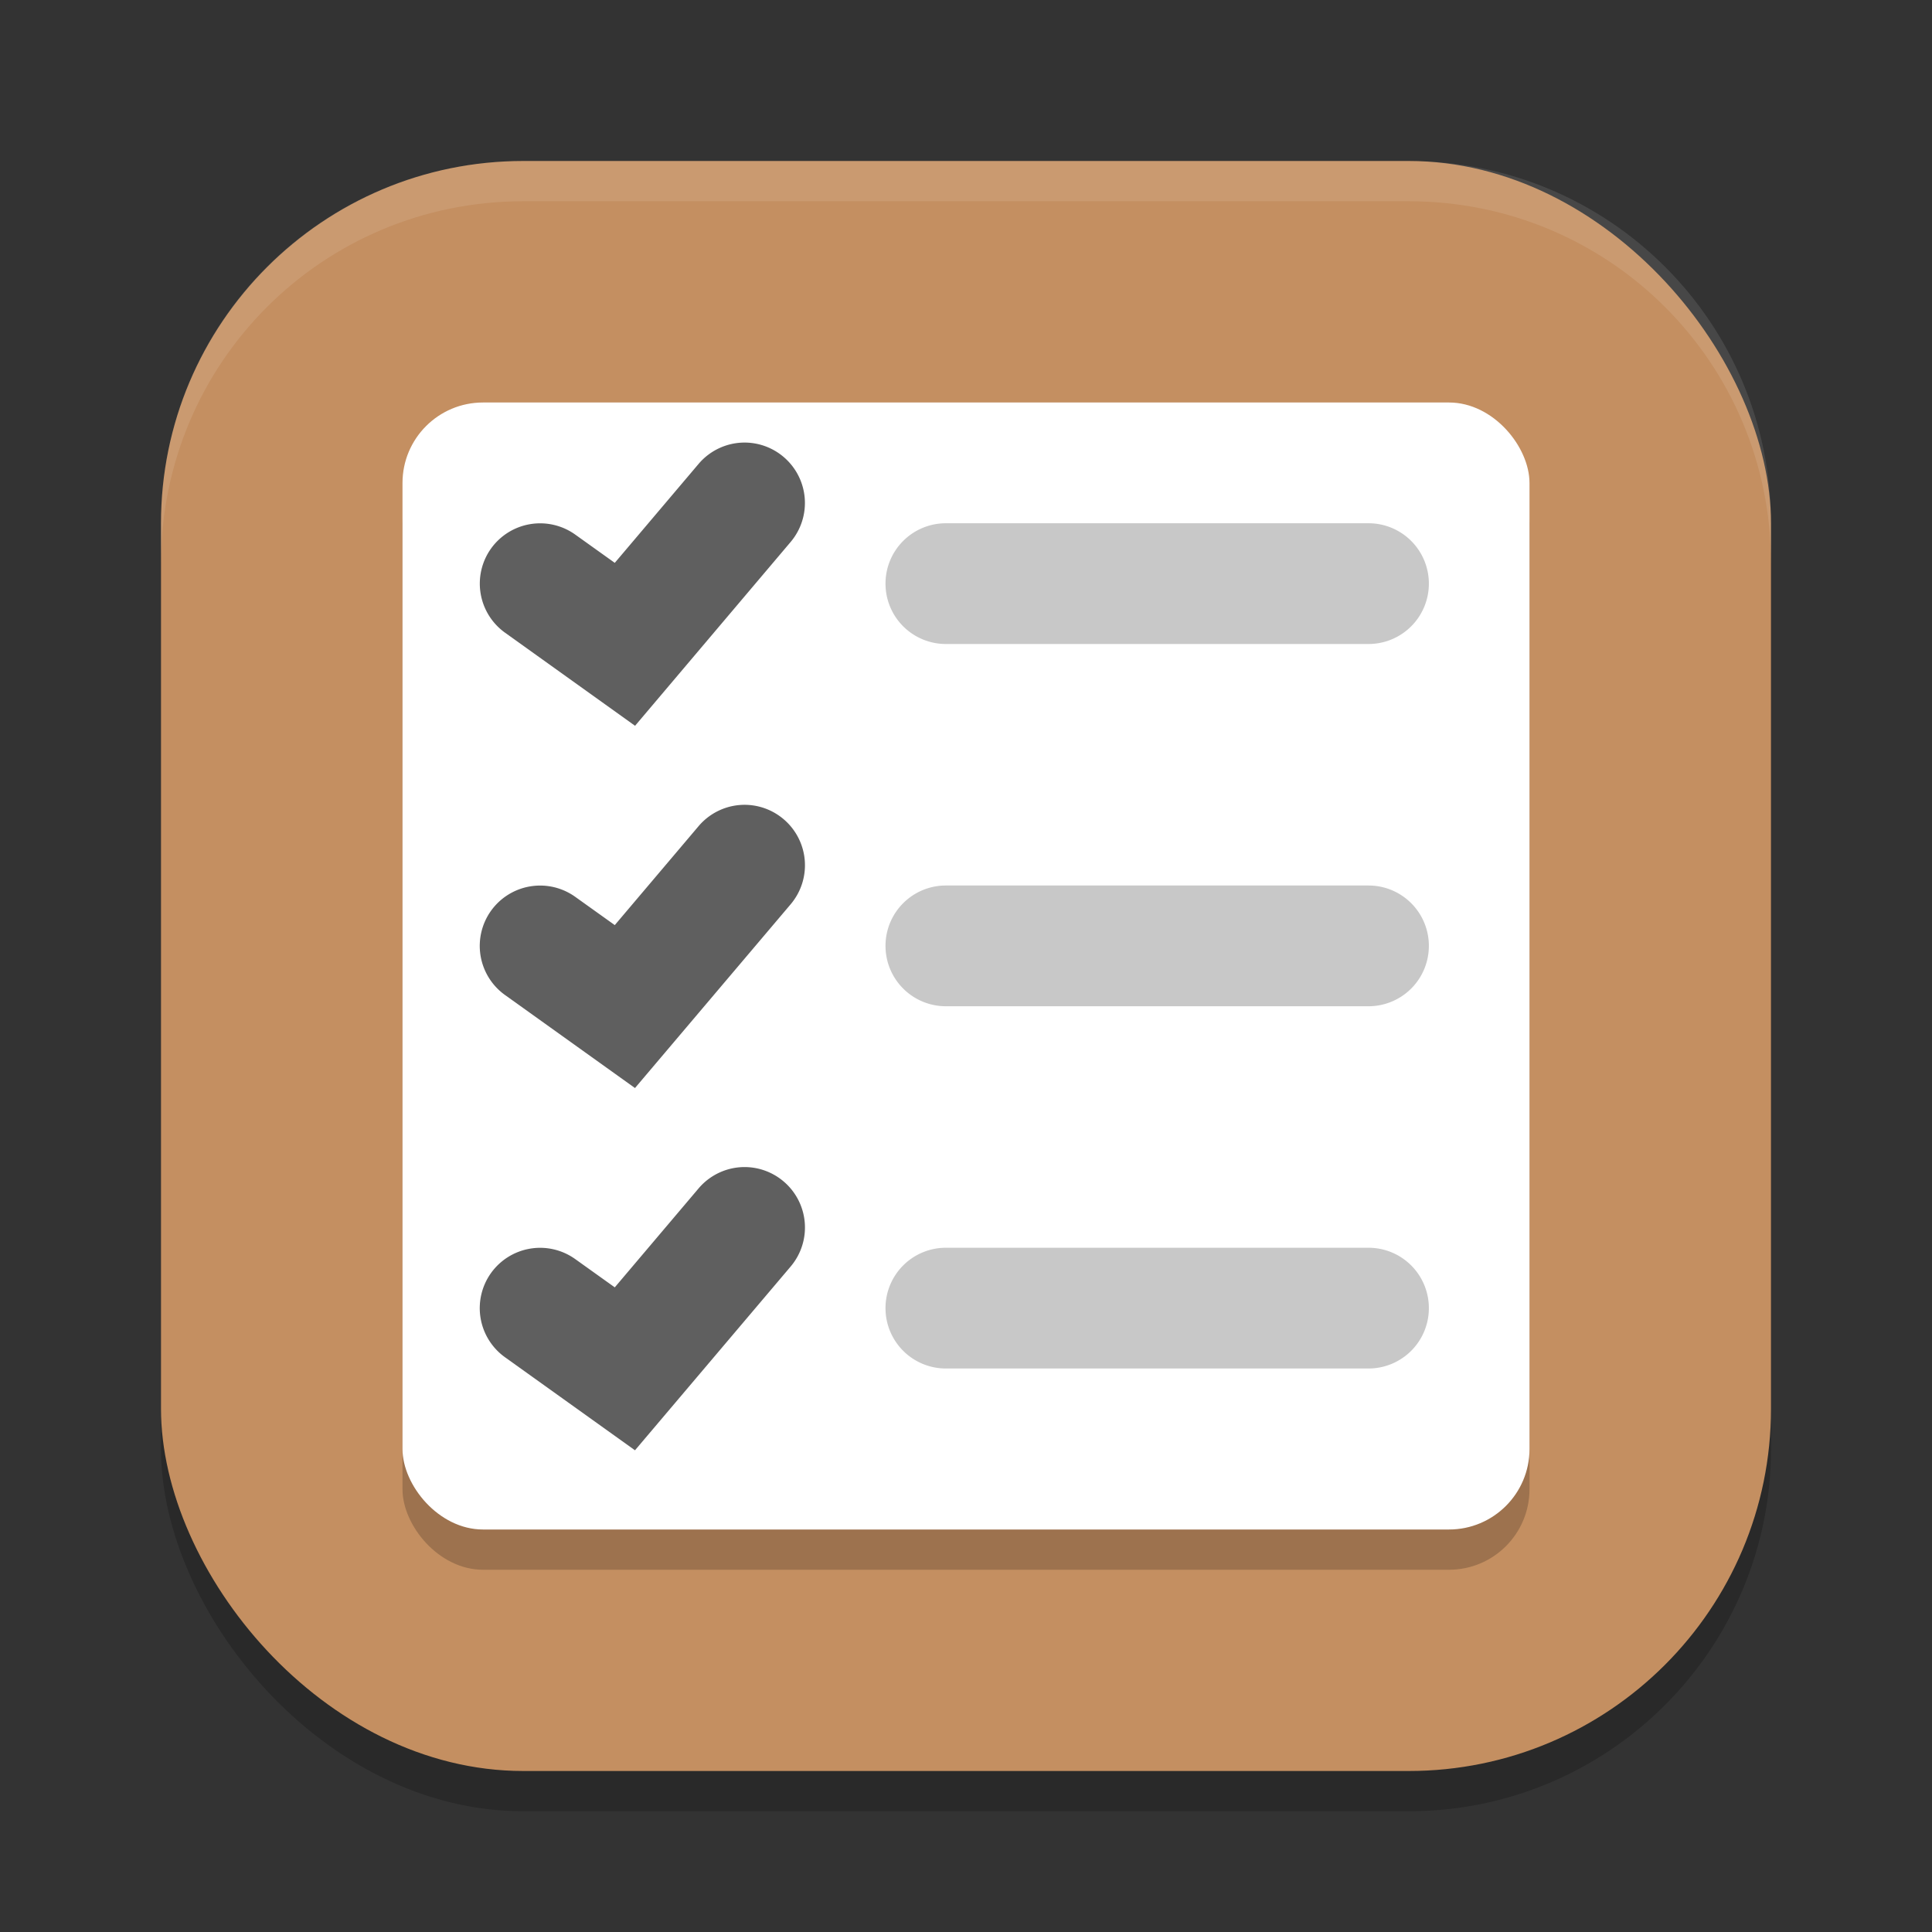
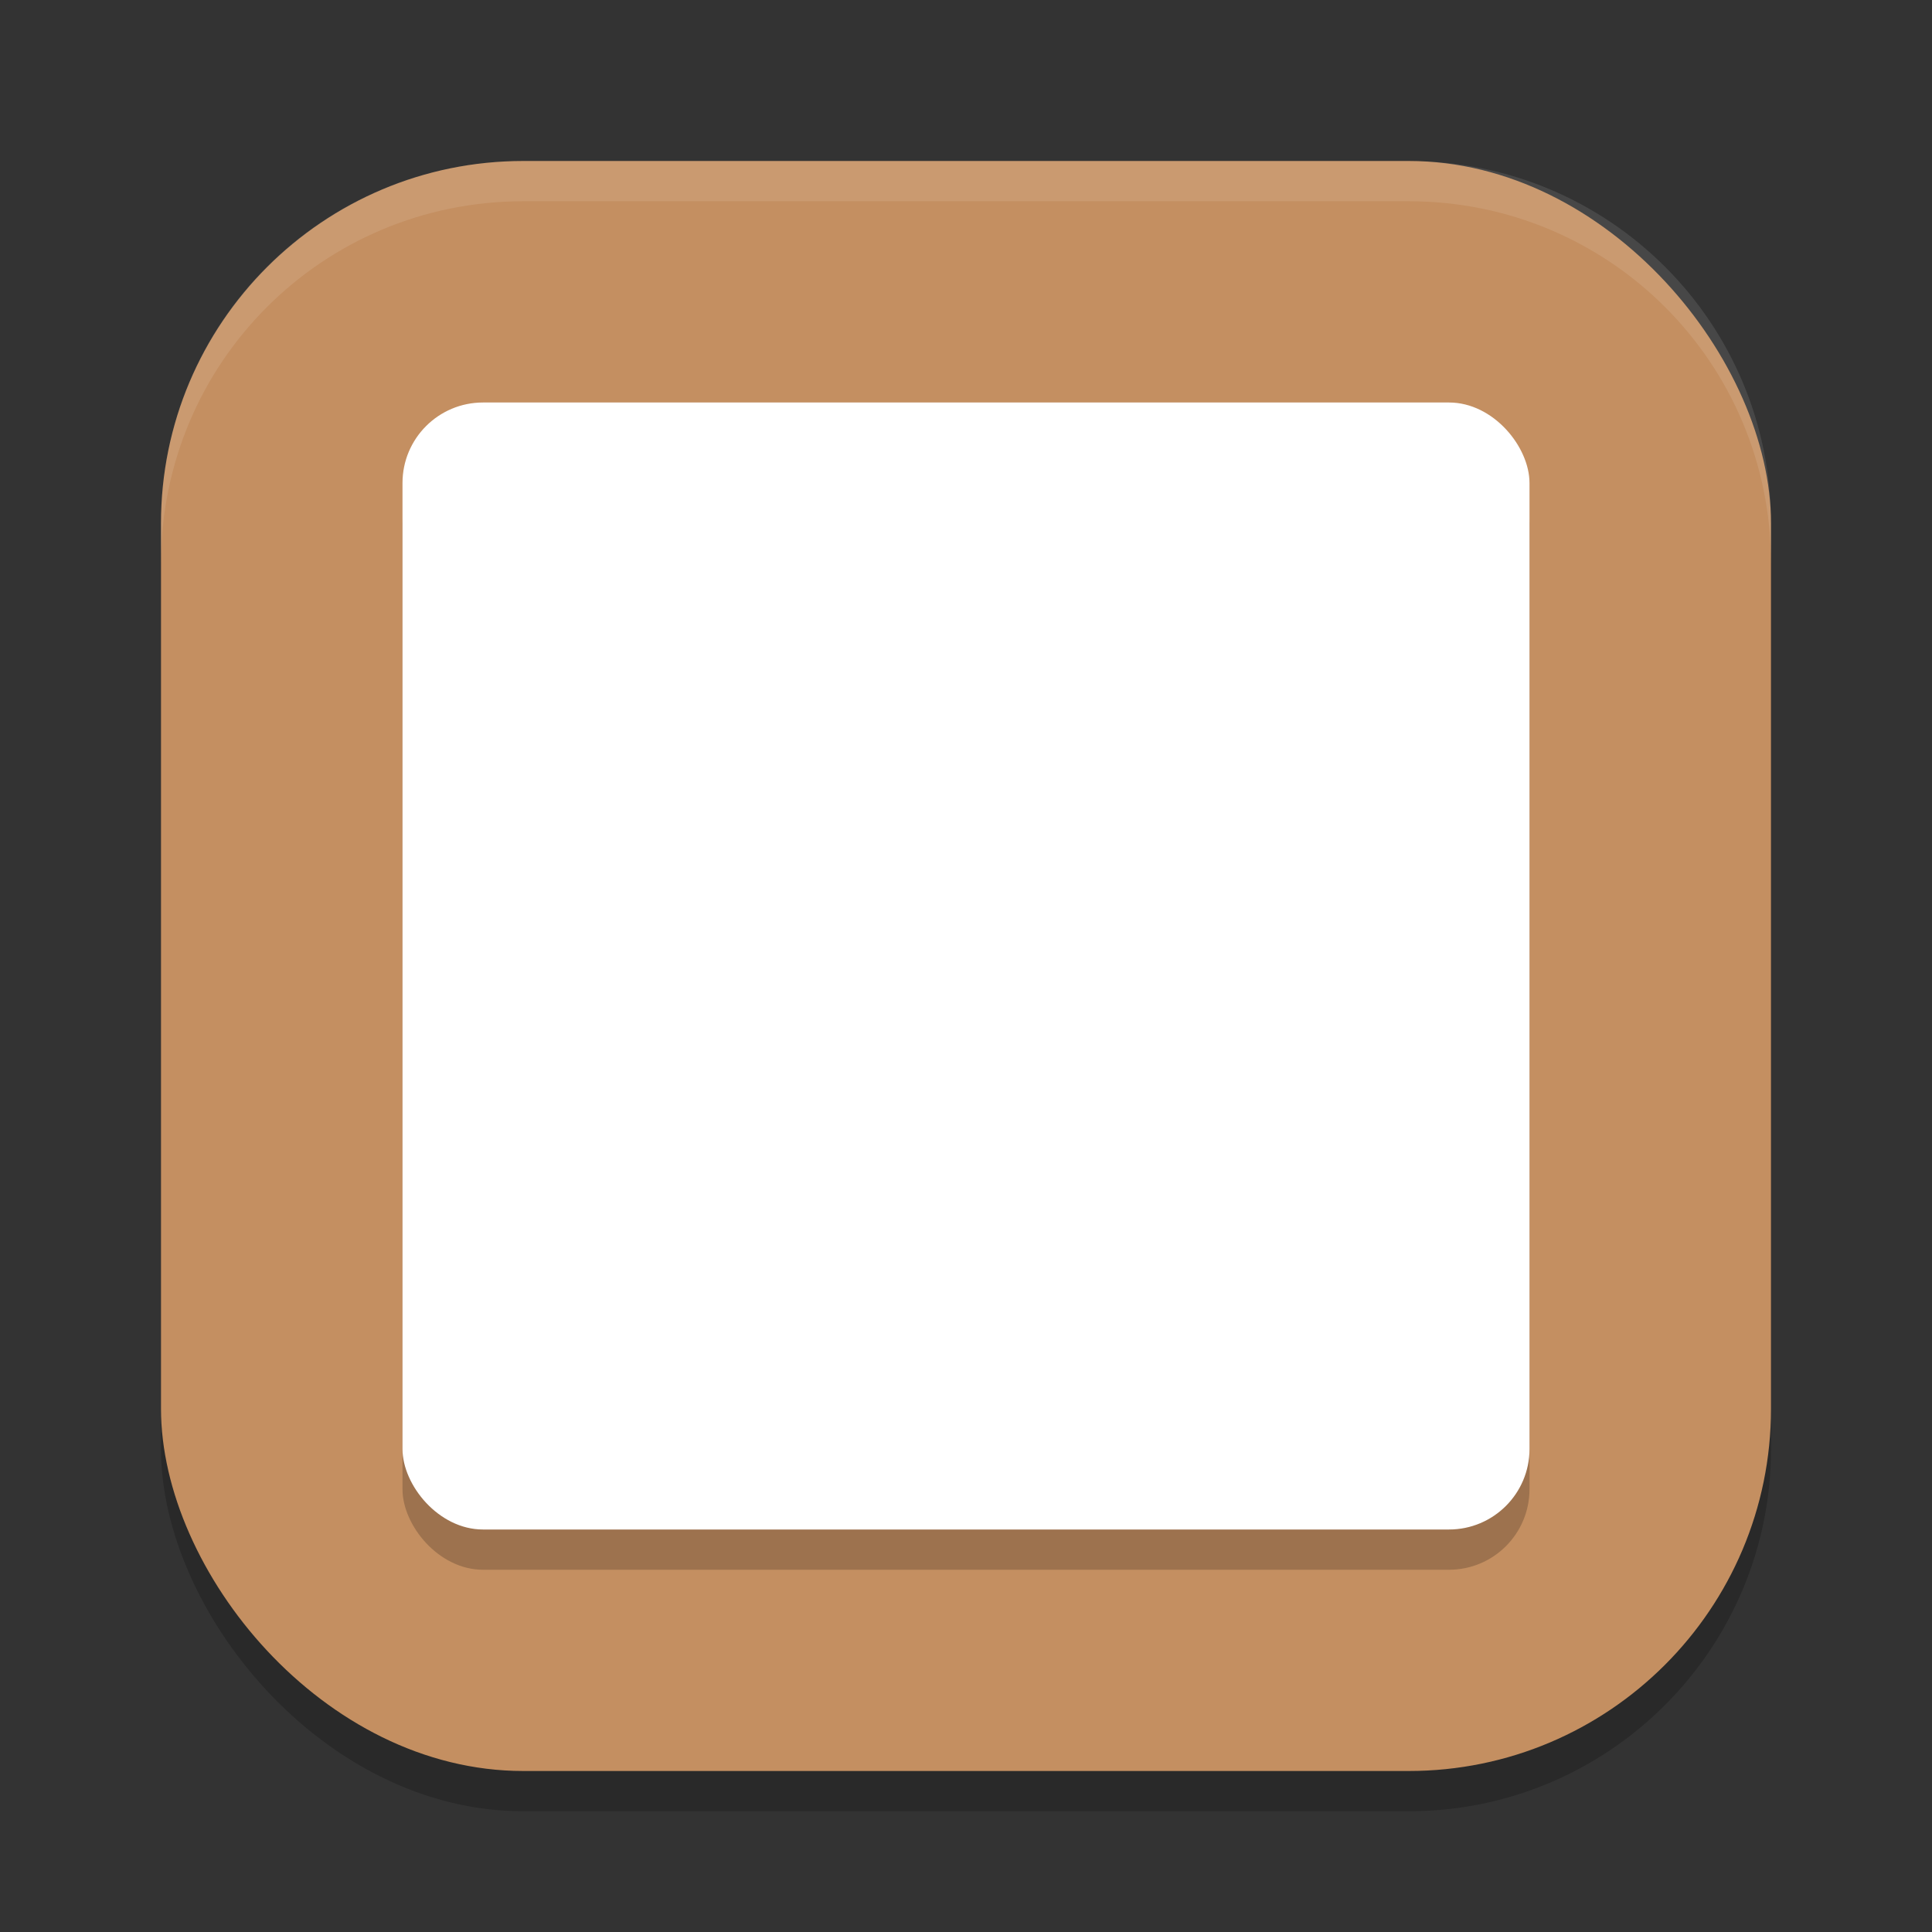
<svg xmlns="http://www.w3.org/2000/svg" xmlns:ns1="http://www.inkscape.org/namespaces/inkscape" xmlns:ns2="http://sodipodi.sourceforge.net/DTD/sodipodi-0.dtd" width="24" height="24" viewBox="0 0 24 24" version="1.1" id="svg5" ns1:version="1.3 (0e150ed6c4, 2023-07-21)" ns2:docname="gnome-todo.svg">
  <rect x="0" y="0" width="24" height="24" fill="#333333" stroke="none" />
  <ns2:namedview id="namedview7" pagecolor="#ffffff" bordercolor="#000000" borderopacity="0.25" ns1:showpageshadow="2" ns1:pageopacity="0.0" ns1:pagecheckerboard="0" ns1:deskcolor="#d1d1d1" ns1:document-units="px" showgrid="false" ns1:zoom="33.458333" ns1:cx="12" ns1:cy="12" ns1:window-width="1850" ns1:window-height="1011" ns1:window-x="70" ns1:window-y="32" ns1:window-maximized="1" ns1:current-layer="svg5" />
  <defs id="defs2" />
  <rect style="opacity:0.2;fill:#000000;stroke-width:1.429;stroke-linecap:square" id="rect234" width="20" height="20" x="2" y="2.5" ry="4.5" />
  <rect style="fill:#c48f61;fill-opacity:1;stroke-width:1.429;stroke-linecap:square" id="rect396" width="20" height="20" x="2" y="2" ry="4.5" />
  <rect style="opacity:0.2;fill:#000000;fill-opacity:1" id="rect2272" width="14" height="14" x="5" y="5.5" ry="1" />
  <rect style="fill:#ffffff;fill-opacity:1" id="rect2481" width="14" height="14" x="5" y="5" ry="1" />
-   <path id="path4" style="color:#000000;fill:#5f5f5f;stroke-linecap:round;-inkscape-stroke:none" d="m 9.271,5.498 a 0.75,0.75 0 0 0 -0.594,0.266 L 7.637,6.992 7.146,6.641 A 0.75,0.75 0 0 0 6.1,6.814 0.75,0.75 0 0 0 6.273,7.859 L 7.889,9.016 9.822,6.732 A 0.75,0.75 0 0 0 9.734,5.676 0.75,0.75 0 0 0 9.271,5.498 Z m 0,4.5 a 0.75,0.75 0 0 0 -0.594,0.266 L 7.637,11.492 7.146,11.141 a 0.75,0.75 0 0 0 -1.047,0.174 0.75,0.75 0 0 0 0.174,1.045 l 1.615,1.156 1.934,-2.283 A 0.75,0.75 0 0 0 9.734,10.176 0.75,0.75 0 0 0 9.271,9.998 Z m 0,4.5 a 0.75,0.75 0 0 0 -0.594,0.266 L 7.637,15.992 7.146,15.641 a 0.75,0.75 0 0 0 -1.047,0.174 0.75,0.75 0 0 0 0.174,1.045 l 1.615,1.156 1.934,-2.283 A 0.75,0.75 0 0 0 9.734,14.676 0.75,0.75 0 0 0 9.271,14.498 Z" />
-   <path id="path5" style="color:#000000;fill:#c8c8c8;stroke-linecap:round;-inkscape-stroke:none" d="M 11.75,6.5 A 0.75,0.75 0 0 0 11,7.25 0.75,0.75 0 0 0 11.75,8 H 17 A 0.75,0.75 0 0 0 17.75,7.25 0.75,0.75 0 0 0 17,6.5 Z m 0,4.5 A 0.75,0.75 0 0 0 11,11.75 0.75,0.75 0 0 0 11.75,12.5 H 17 A 0.75,0.75 0 0 0 17.75,11.75 0.75,0.75 0 0 0 17,11 Z m 0,4.5 A 0.75,0.75 0 0 0 11,16.25 0.75,0.75 0 0 0 11.75,17 H 17 A 0.75,0.75 0 0 0 17.75,16.25 0.75,0.75 0 0 0 17,15.5 Z" />
  <path id="path1040" style="opacity:0.1;fill:#ffffff;stroke-width:4;stroke-linecap:square" d="M 6.5,2 C 4.007,2 2,4.007 2,6.5 V 7 C 2,4.507 4.007,2.5 6.5,2.5 h 11 C 19.993,2.5 22,4.507 22,7 V 6.5 C 22,4.007 19.993,2 17.5,2 Z" />
</svg>